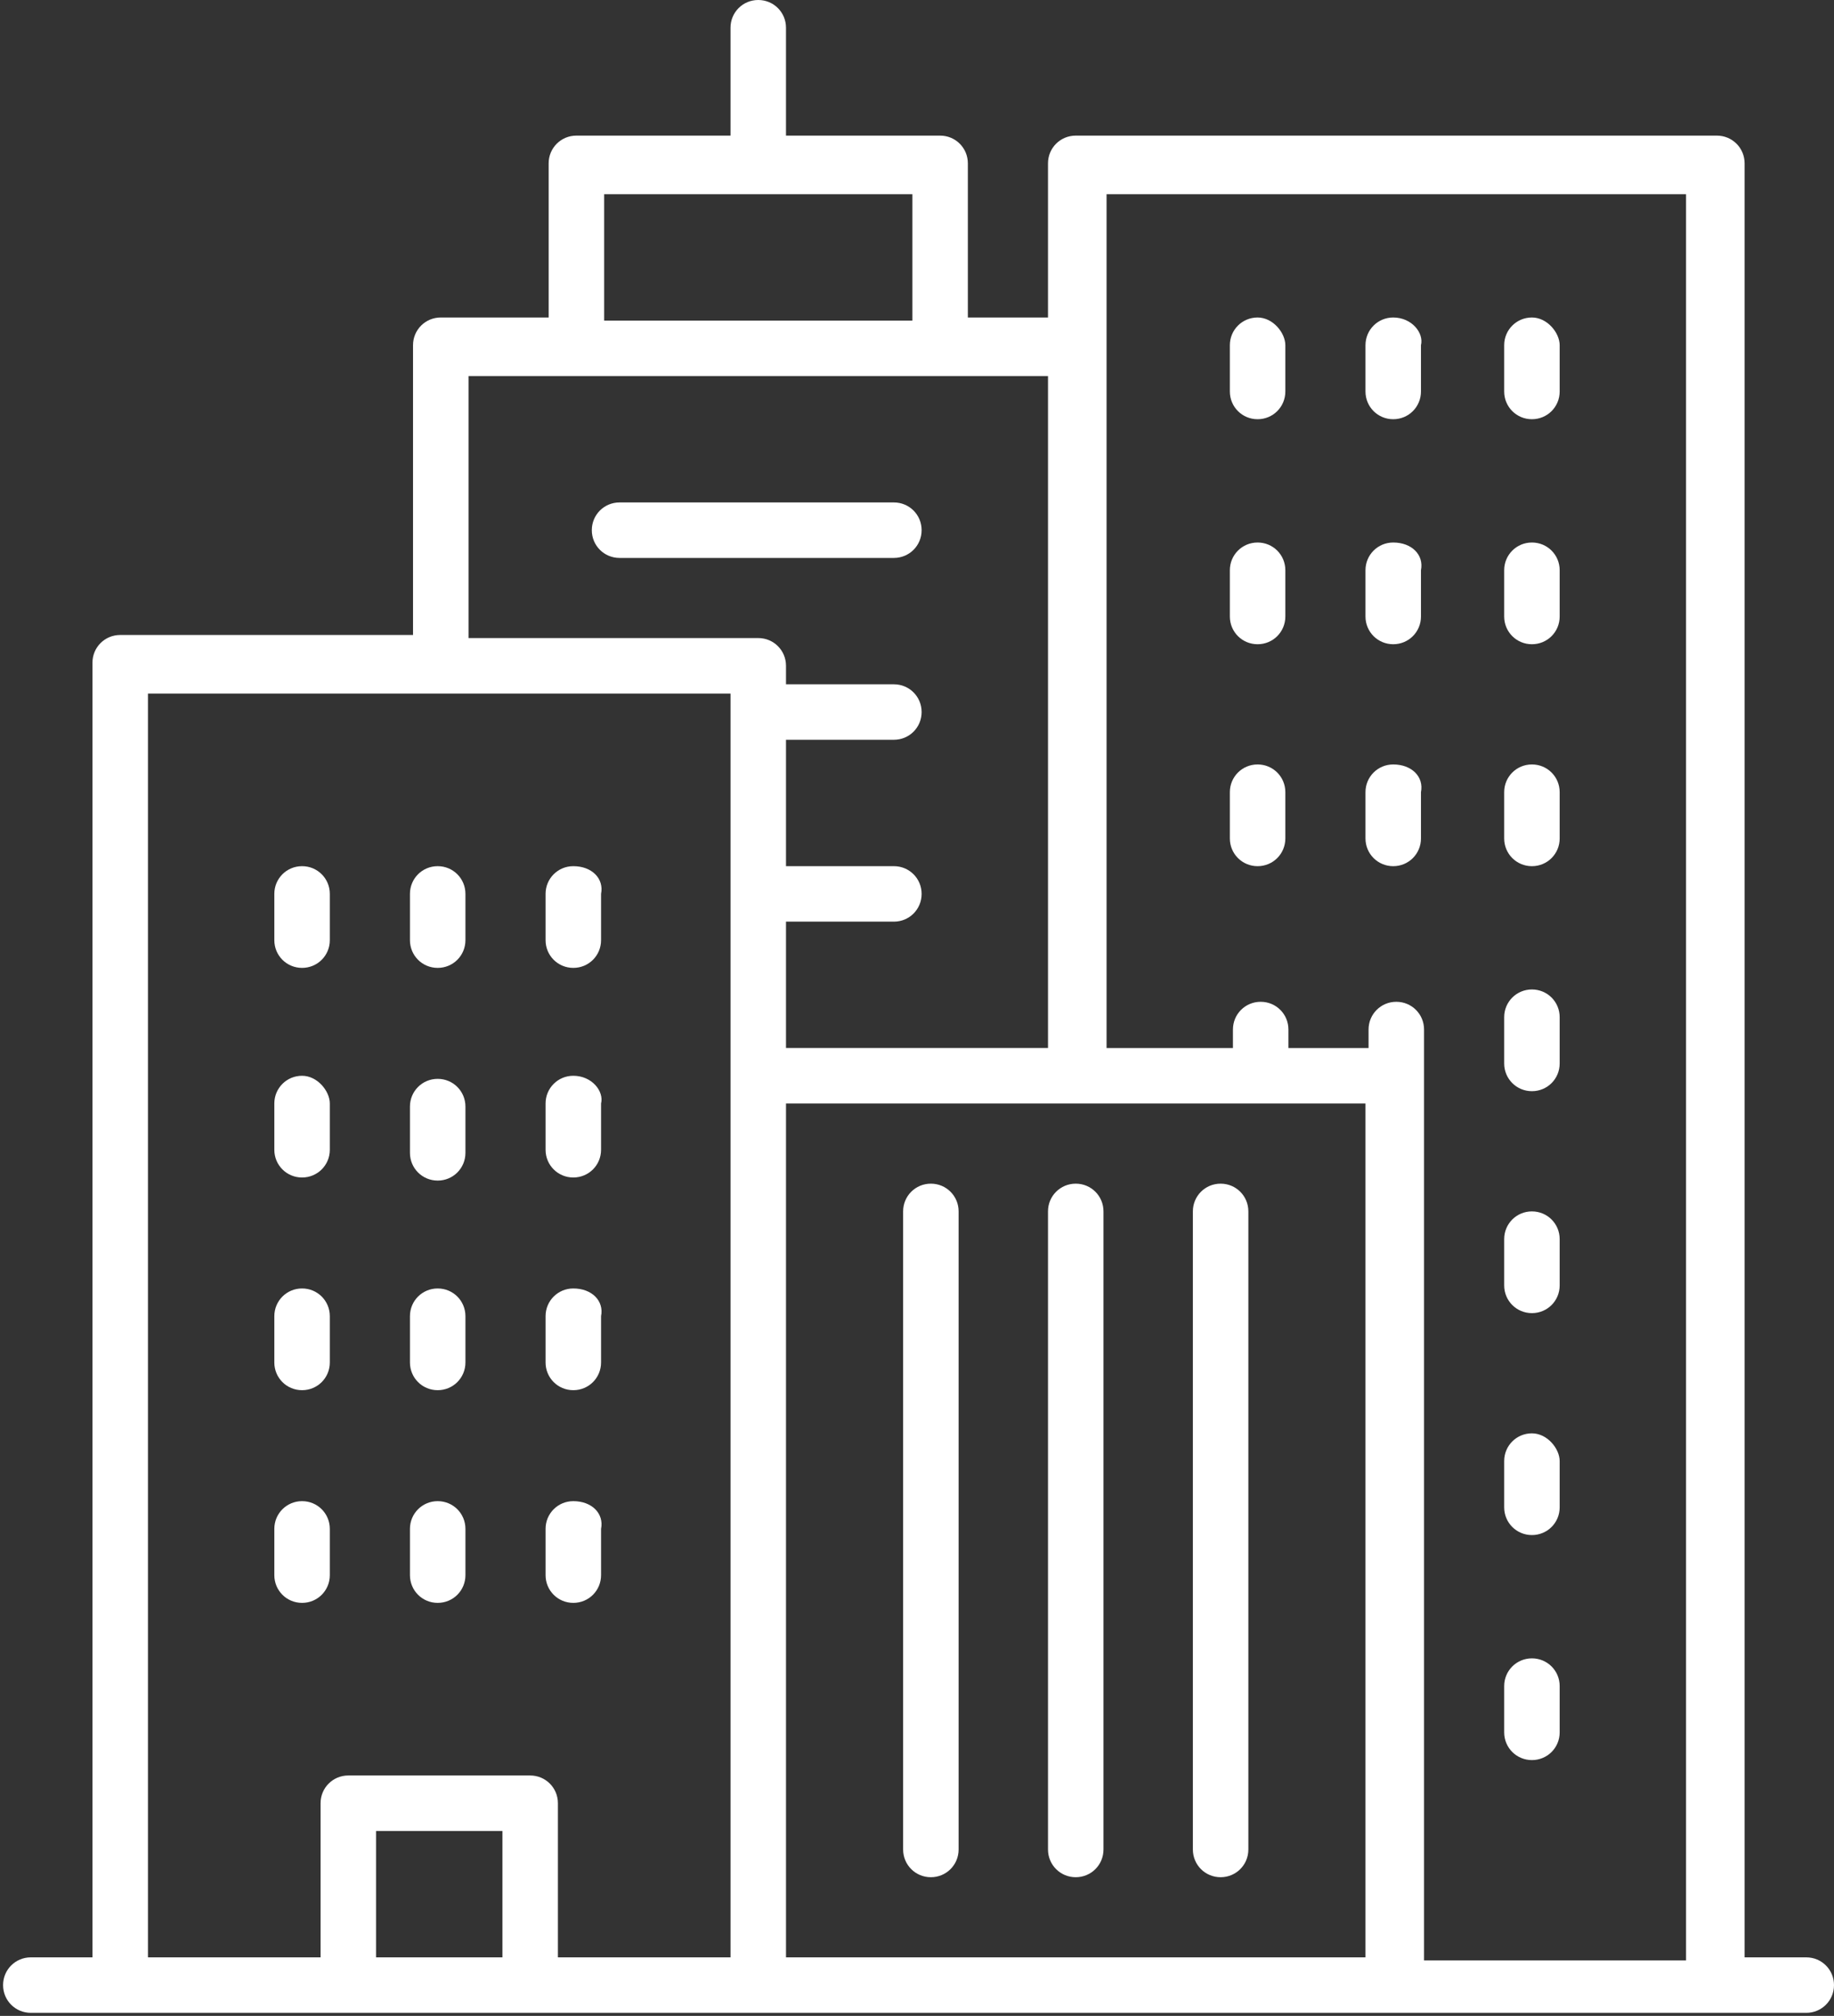
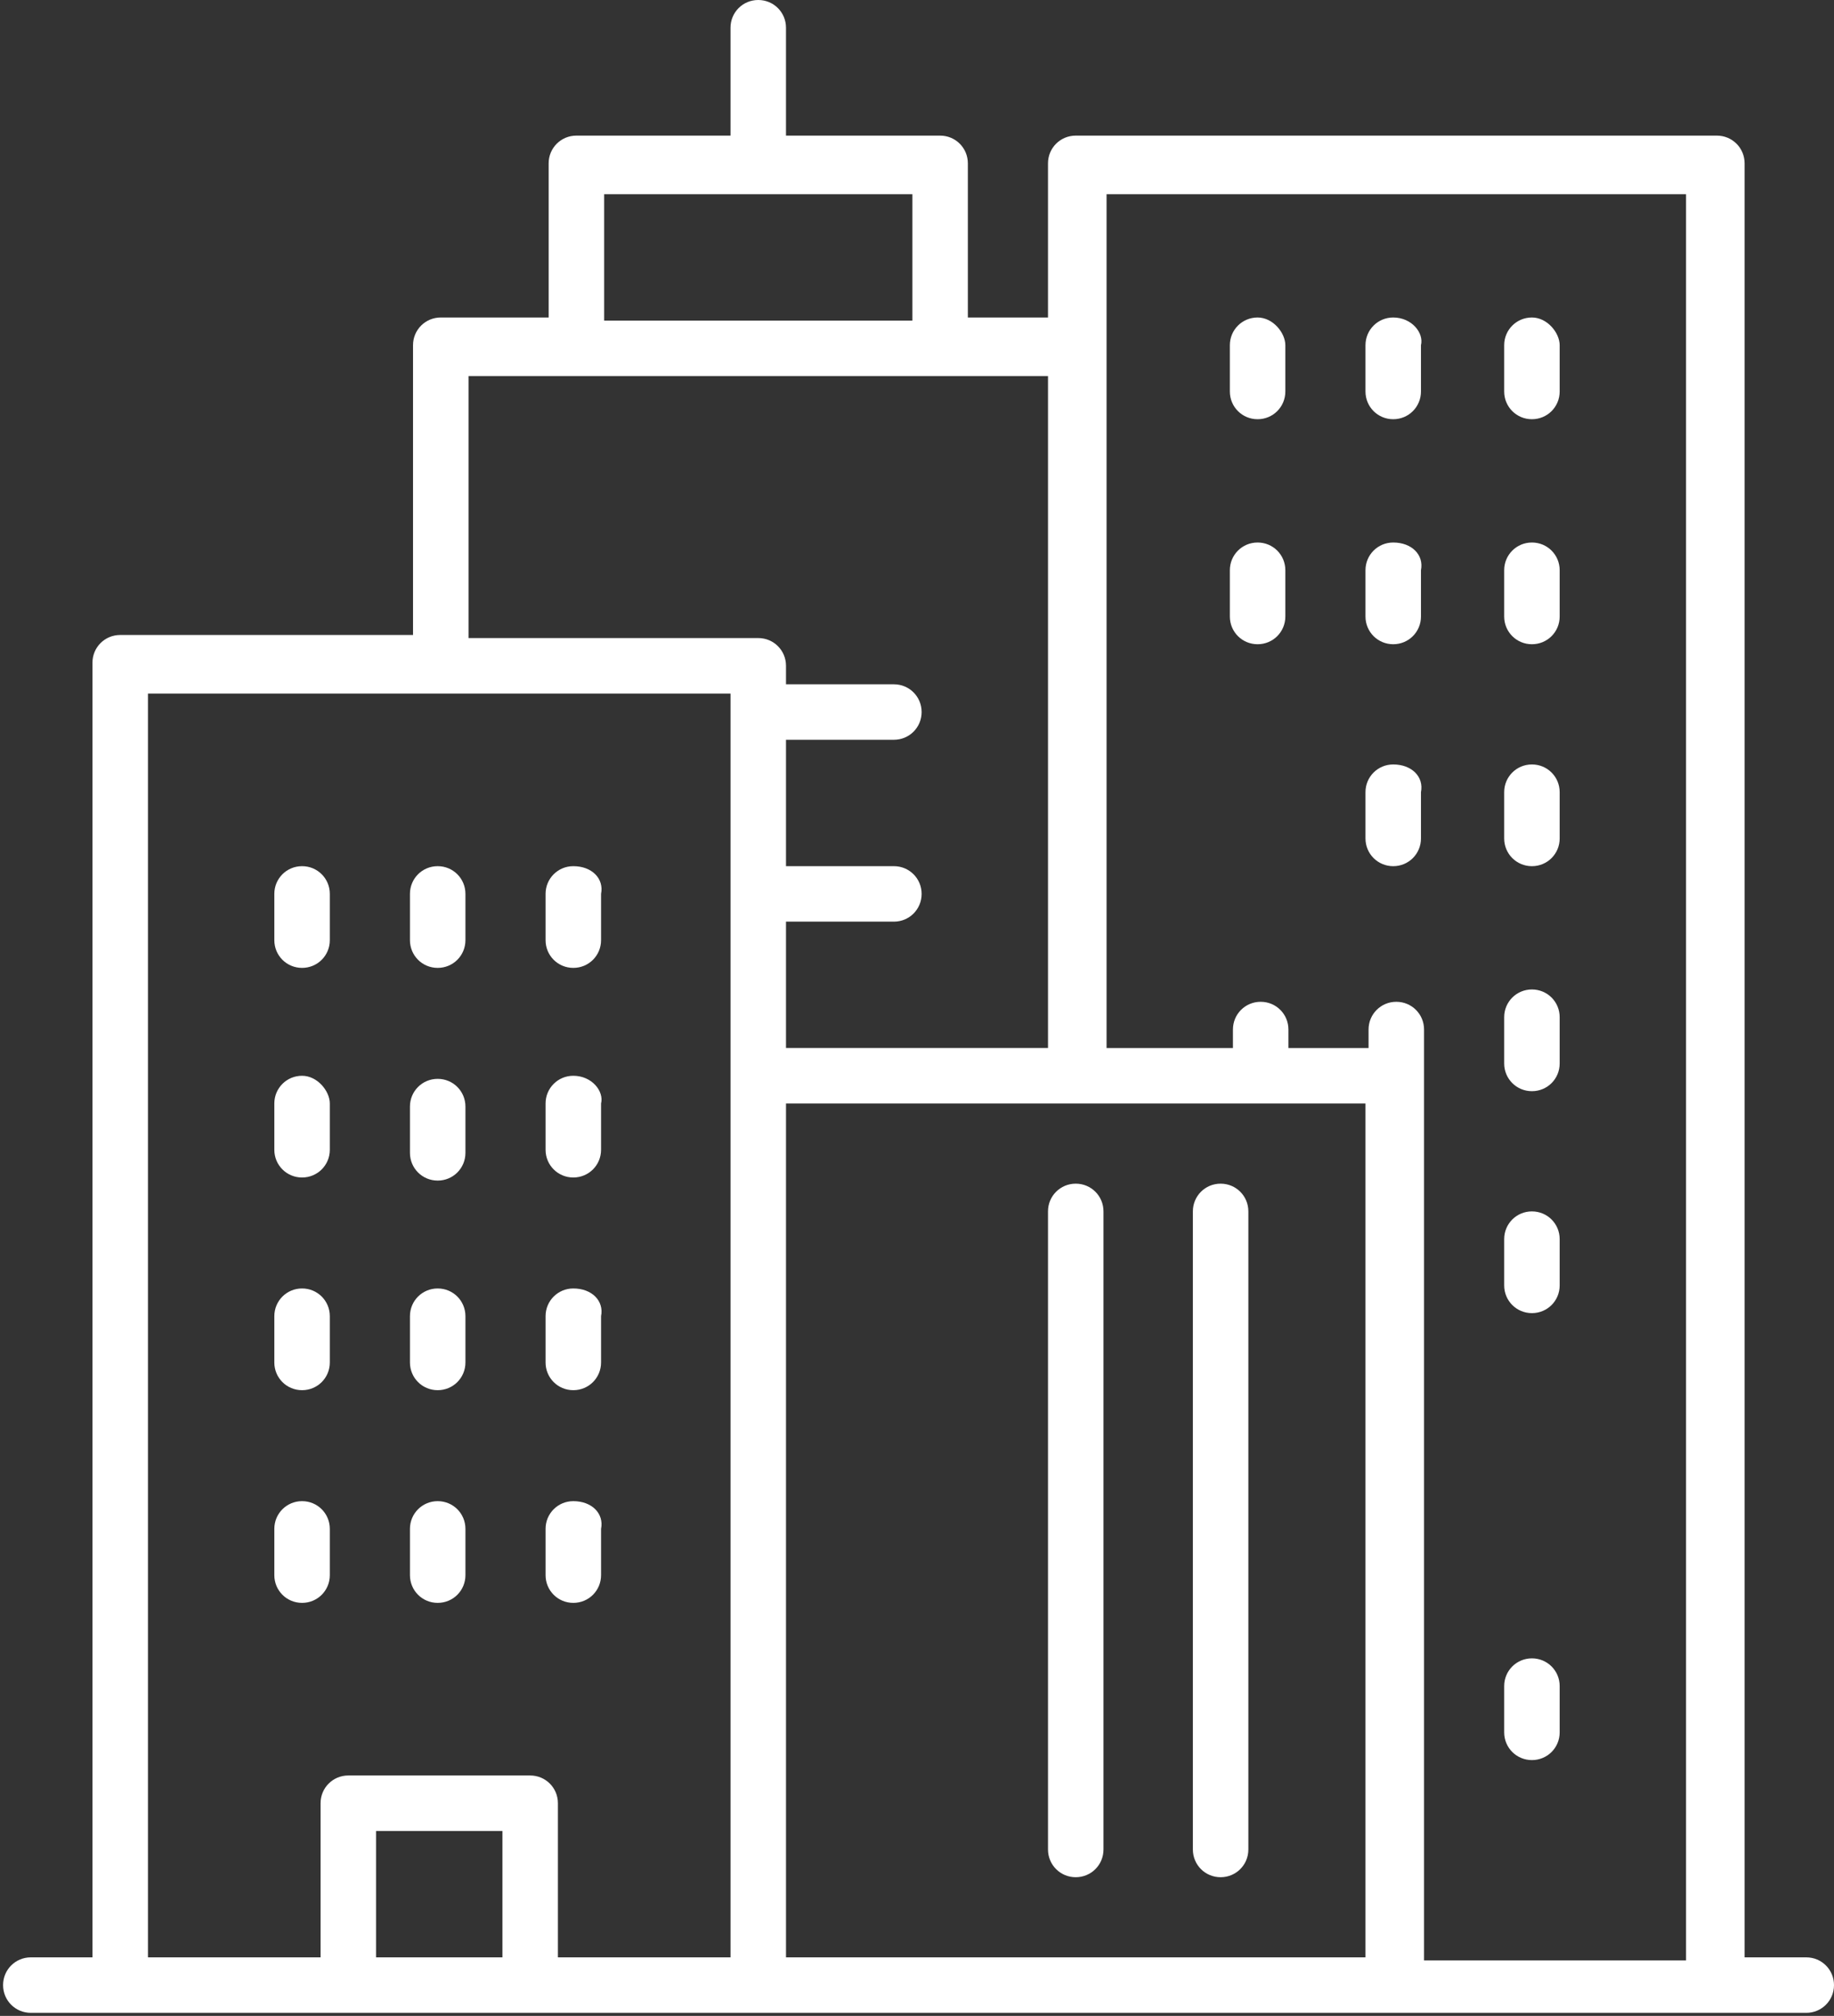
<svg xmlns="http://www.w3.org/2000/svg" enable-background="new 0 0 59.5 65.4" version="1.1" viewBox="0 0 59.5 65.4" xml:space="preserve">
  <rect x="0" y="0" width="59.5" height="65.4" fill="#333333" stroke="none" />
  <style type="text/css">
    .st0{fill:#FFFFFF;}
</style>
  <path class="st0" d="m3 63.5h-2c-0.5 0-0.9 0.4-0.9 0.9s0.4 0.9 0.9 0.9h57.6c0.5 0 0.9-0.4 0.9-0.9s-0.4-0.9-0.9-0.9h-2v-58.2c0-0.5-0.4-0.9-0.9-0.9h-20.8c-0.5 0-0.9 0.4-0.9 0.9v5h-2.6v-5c0-0.5-0.4-0.9-0.9-0.9h-5v-3.5c0-0.5-0.4-0.9-0.9-0.9s-0.9 0.4-0.9 0.9v3.5h-5c-0.5 0-0.9 0.4-0.9 0.9v5h-3.5c-0.5 0-0.9 0.4-0.9 0.9v9.4h-9.5c-0.5 0-0.9 0.4-0.9 0.9v42zm10.3 0h-1.1v-4.1h4.1v4.1h-1.1m20.6-57.2h18.9v57.3h-8.5v-30.2c0-0.5-0.4-0.9-0.9-0.9s-0.9 0.4-0.9 0.9v0.6h-2.6v-0.6c0-0.5-0.4-0.9-0.9-0.9s-0.9 0.4-0.9 0.9v0.6h-4.1v-27.7zm8.5 29.5v27.7h-18.8v-27.7h18.8zm-24.7-29.5h10v4.1h-10v-4.1zm-4.5 5.9h18.9v21.8h-8.5v-4.1h3.5c0.5 0 0.9-0.4 0.9-0.9s-0.4-0.9-0.9-0.9h-3.5v-4.1h3.5c0.5 0 0.9-0.4 0.9-0.9s-0.4-0.9-0.9-0.9h-3.5v-0.6c0-0.5-0.4-0.9-0.9-0.9h-9.4v-8.5zm-10.3 10.3h18.9v41h-5.6v-5c0-0.5-0.4-0.9-0.9-0.9h-5.9c-0.5 0-0.9 0.4-0.9 0.9v5h-5.6v-41z" />
-   <path class="st0" d="m30.2 38.4c-0.5 0-0.9 0.4-0.9 0.9v20.7c0 0.5 0.4 0.9 0.9 0.9s0.9-0.4 0.9-0.9v-20.7c0-0.5-0.4-0.9-0.9-0.9z" />
  <path class="st0" d="m34.9 38.4c-0.5 0-0.9 0.4-0.9 0.9v20.7c0 0.5 0.4 0.9 0.9 0.9s0.9-0.4 0.9-0.9v-20.7c0-0.5-0.4-0.9-0.9-0.9z" />
  <path class="st0" d="m39.6 38.4c-0.5 0-0.9 0.4-0.9 0.9v20.7c0 0.5 0.4 0.9 0.9 0.9s0.9-0.4 0.9-0.9v-20.7c0-0.5-0.4-0.9-0.9-0.9z" />
  <path class="st0" d="m40.8 10.3c-0.5 0-0.9 0.4-0.9 0.9v1.5c0 0.5 0.4 0.9 0.9 0.9s0.9-0.4 0.9-0.9v-1.5c0-0.4-0.4-0.9-0.9-0.9z" />
  <path class="st0" d="m45.2 10.3c-0.5 0-0.9 0.4-0.9 0.9v1.5c0 0.5 0.4 0.9 0.9 0.9s0.9-0.4 0.9-0.9v-1.5c0.1-0.4-0.3-0.9-0.9-0.9z" />
  <path class="st0" d="m49.7 10.3c-0.5 0-0.9 0.4-0.9 0.9v1.5c0 0.5 0.4 0.9 0.9 0.9s0.9-0.4 0.9-0.9v-1.5c0-0.4-0.4-0.9-0.9-0.9z" />
  <path class="st0" d="m40.8 17.6c-0.5 0-0.9 0.4-0.9 0.9v1.5c0 0.5 0.4 0.9 0.9 0.9s0.9-0.4 0.9-0.9v-1.5c0-0.5-0.4-0.9-0.9-0.9z" />
  <path class="st0" d="m45.2 17.6c-0.5 0-0.9 0.4-0.9 0.9v1.5c0 0.5 0.4 0.9 0.9 0.9s0.9-0.4 0.9-0.9v-1.5c0.1-0.5-0.3-0.9-0.9-0.9z" />
  <path class="st0" d="m49.7 17.6c-0.5 0-0.9 0.4-0.9 0.9v1.5c0 0.5 0.4 0.9 0.9 0.9s0.9-0.4 0.9-0.9v-1.5c0-0.5-0.4-0.9-0.9-0.9z" />
-   <path class="st0" d="m40.8 24.8c-0.5 0-0.9 0.4-0.9 0.9v1.5c0 0.5 0.4 0.9 0.9 0.9s0.9-0.4 0.9-0.9v-1.5c0-0.5-0.4-0.9-0.9-0.9z" />
  <path class="st0" d="m45.2 24.8c-0.5 0-0.9 0.4-0.9 0.9v1.5c0 0.5 0.4 0.9 0.9 0.9s0.9-0.4 0.9-0.9v-1.5c0.1-0.5-0.3-0.9-0.9-0.9z" />
  <path class="st0" d="m49.7 24.8c-0.5 0-0.9 0.4-0.9 0.9v1.5c0 0.5 0.4 0.9 0.9 0.9s0.9-0.4 0.9-0.9v-1.5c0-0.5-0.4-0.9-0.9-0.9z" />
  <path class="st0" d="m49.7 32.1c-0.5 0-0.9 0.4-0.9 0.9v1.5c0 0.5 0.4 0.9 0.9 0.9s0.9-0.4 0.9-0.9v-1.5c0-0.5-0.4-0.9-0.9-0.9z" />
  <path class="st0" d="m49.7 39.3c-0.5 0-0.9 0.4-0.9 0.9v1.5c0 0.5 0.4 0.9 0.9 0.9s0.9-0.4 0.9-0.9v-1.5c0-0.5-0.4-0.9-0.9-0.9z" />
-   <path class="st0" d="m49.7 46.5c-0.5 0-0.9 0.4-0.9 0.9v1.5c0 0.5 0.4 0.9 0.9 0.9s0.9-0.4 0.9-0.9v-1.5c0-0.4-0.4-0.9-0.9-0.9z" />
  <path class="st0" d="m49.7 53.8c-0.5 0-0.9 0.4-0.9 0.9v1.5c0 0.5 0.4 0.9 0.9 0.9s0.9-0.4 0.9-0.9v-1.5c0-0.5-0.4-0.9-0.9-0.9z" />
  <path class="st0" d="m9.8 28.1c-0.5 0-0.9 0.4-0.9 0.9v1.5c0 0.5 0.4 0.9 0.9 0.9s0.9-0.4 0.9-0.9v-1.5c0-0.5-0.4-0.9-0.9-0.9z" />
  <path class="st0" d="m15.1 29c0-0.5-0.4-0.9-0.9-0.9s-0.9 0.4-0.9 0.9v1.5c0 0.5 0.4 0.9 0.9 0.9s0.9-0.4 0.9-0.9v-1.5z" />
  <path class="st0" d="m18.6 28.1c-0.5 0-0.9 0.4-0.9 0.9v1.5c0 0.5 0.4 0.9 0.9 0.9s0.9-0.4 0.9-0.9v-1.5c0.1-0.5-0.3-0.9-0.9-0.9z" />
  <path class="st0" d="m9.8 34.9c-0.5 0-0.9 0.4-0.9 0.9v1.5c0 0.5 0.4 0.9 0.9 0.9s0.9-0.4 0.9-0.9v-1.5c0-0.4-0.4-0.9-0.9-0.9z" />
  <path class="st0" d="m15.1 35.9c0-0.5-0.4-0.9-0.9-0.9s-0.9 0.4-0.9 0.9v1.5c0 0.5 0.4 0.9 0.9 0.9s0.9-0.4 0.9-0.9v-1.5z" />
  <path class="st0" d="m18.6 34.9c-0.5 0-0.9 0.4-0.9 0.9v1.5c0 0.5 0.4 0.9 0.9 0.9s0.9-0.4 0.9-0.9v-1.5c0.1-0.4-0.3-0.9-0.9-0.9z" />
  <path class="st0" d="m9.8 41.8c-0.5 0-0.9 0.4-0.9 0.9v1.5c0 0.5 0.4 0.9 0.9 0.9s0.9-0.4 0.9-0.9v-1.5c0-0.5-0.4-0.9-0.9-0.9z" />
  <path class="st0" d="m15.1 42.7c0-0.5-0.4-0.9-0.9-0.9s-0.9 0.4-0.9 0.9v1.5c0 0.5 0.4 0.9 0.9 0.9s0.9-0.4 0.9-0.9v-1.5z" />
  <path class="st0" d="m18.6 41.8c-0.5 0-0.9 0.4-0.9 0.9v1.5c0 0.5 0.4 0.9 0.9 0.9s0.9-0.4 0.9-0.9v-1.5c0.1-0.5-0.3-0.9-0.9-0.9z" />
  <path class="st0" d="m9.8 48.7c-0.5 0-0.9 0.4-0.9 0.9v1.5c0 0.5 0.4 0.9 0.9 0.9s0.9-0.4 0.9-0.9v-1.5c0-0.5-0.4-0.9-0.9-0.9z" />
  <path class="st0" d="m15.1 49.6c0-0.5-0.4-0.9-0.9-0.9s-0.9 0.4-0.9 0.9v1.5c0 0.5 0.4 0.9 0.9 0.9s0.9-0.4 0.9-0.9v-1.5z" />
  <path class="st0" d="m18.6 48.7c-0.5 0-0.9 0.4-0.9 0.9v1.5c0 0.5 0.4 0.9 0.9 0.9s0.9-0.4 0.9-0.9v-1.5c0.1-0.5-0.3-0.9-0.9-0.9z" />
-   <path class="st0" d="m29 16.3h-8.9c-0.5 0-0.9 0.4-0.9 0.9s0.4 0.9 0.9 0.9h8.9c0.5 0 0.9-0.4 0.9-0.9s-0.4-0.9-0.9-0.9z" />
</svg>